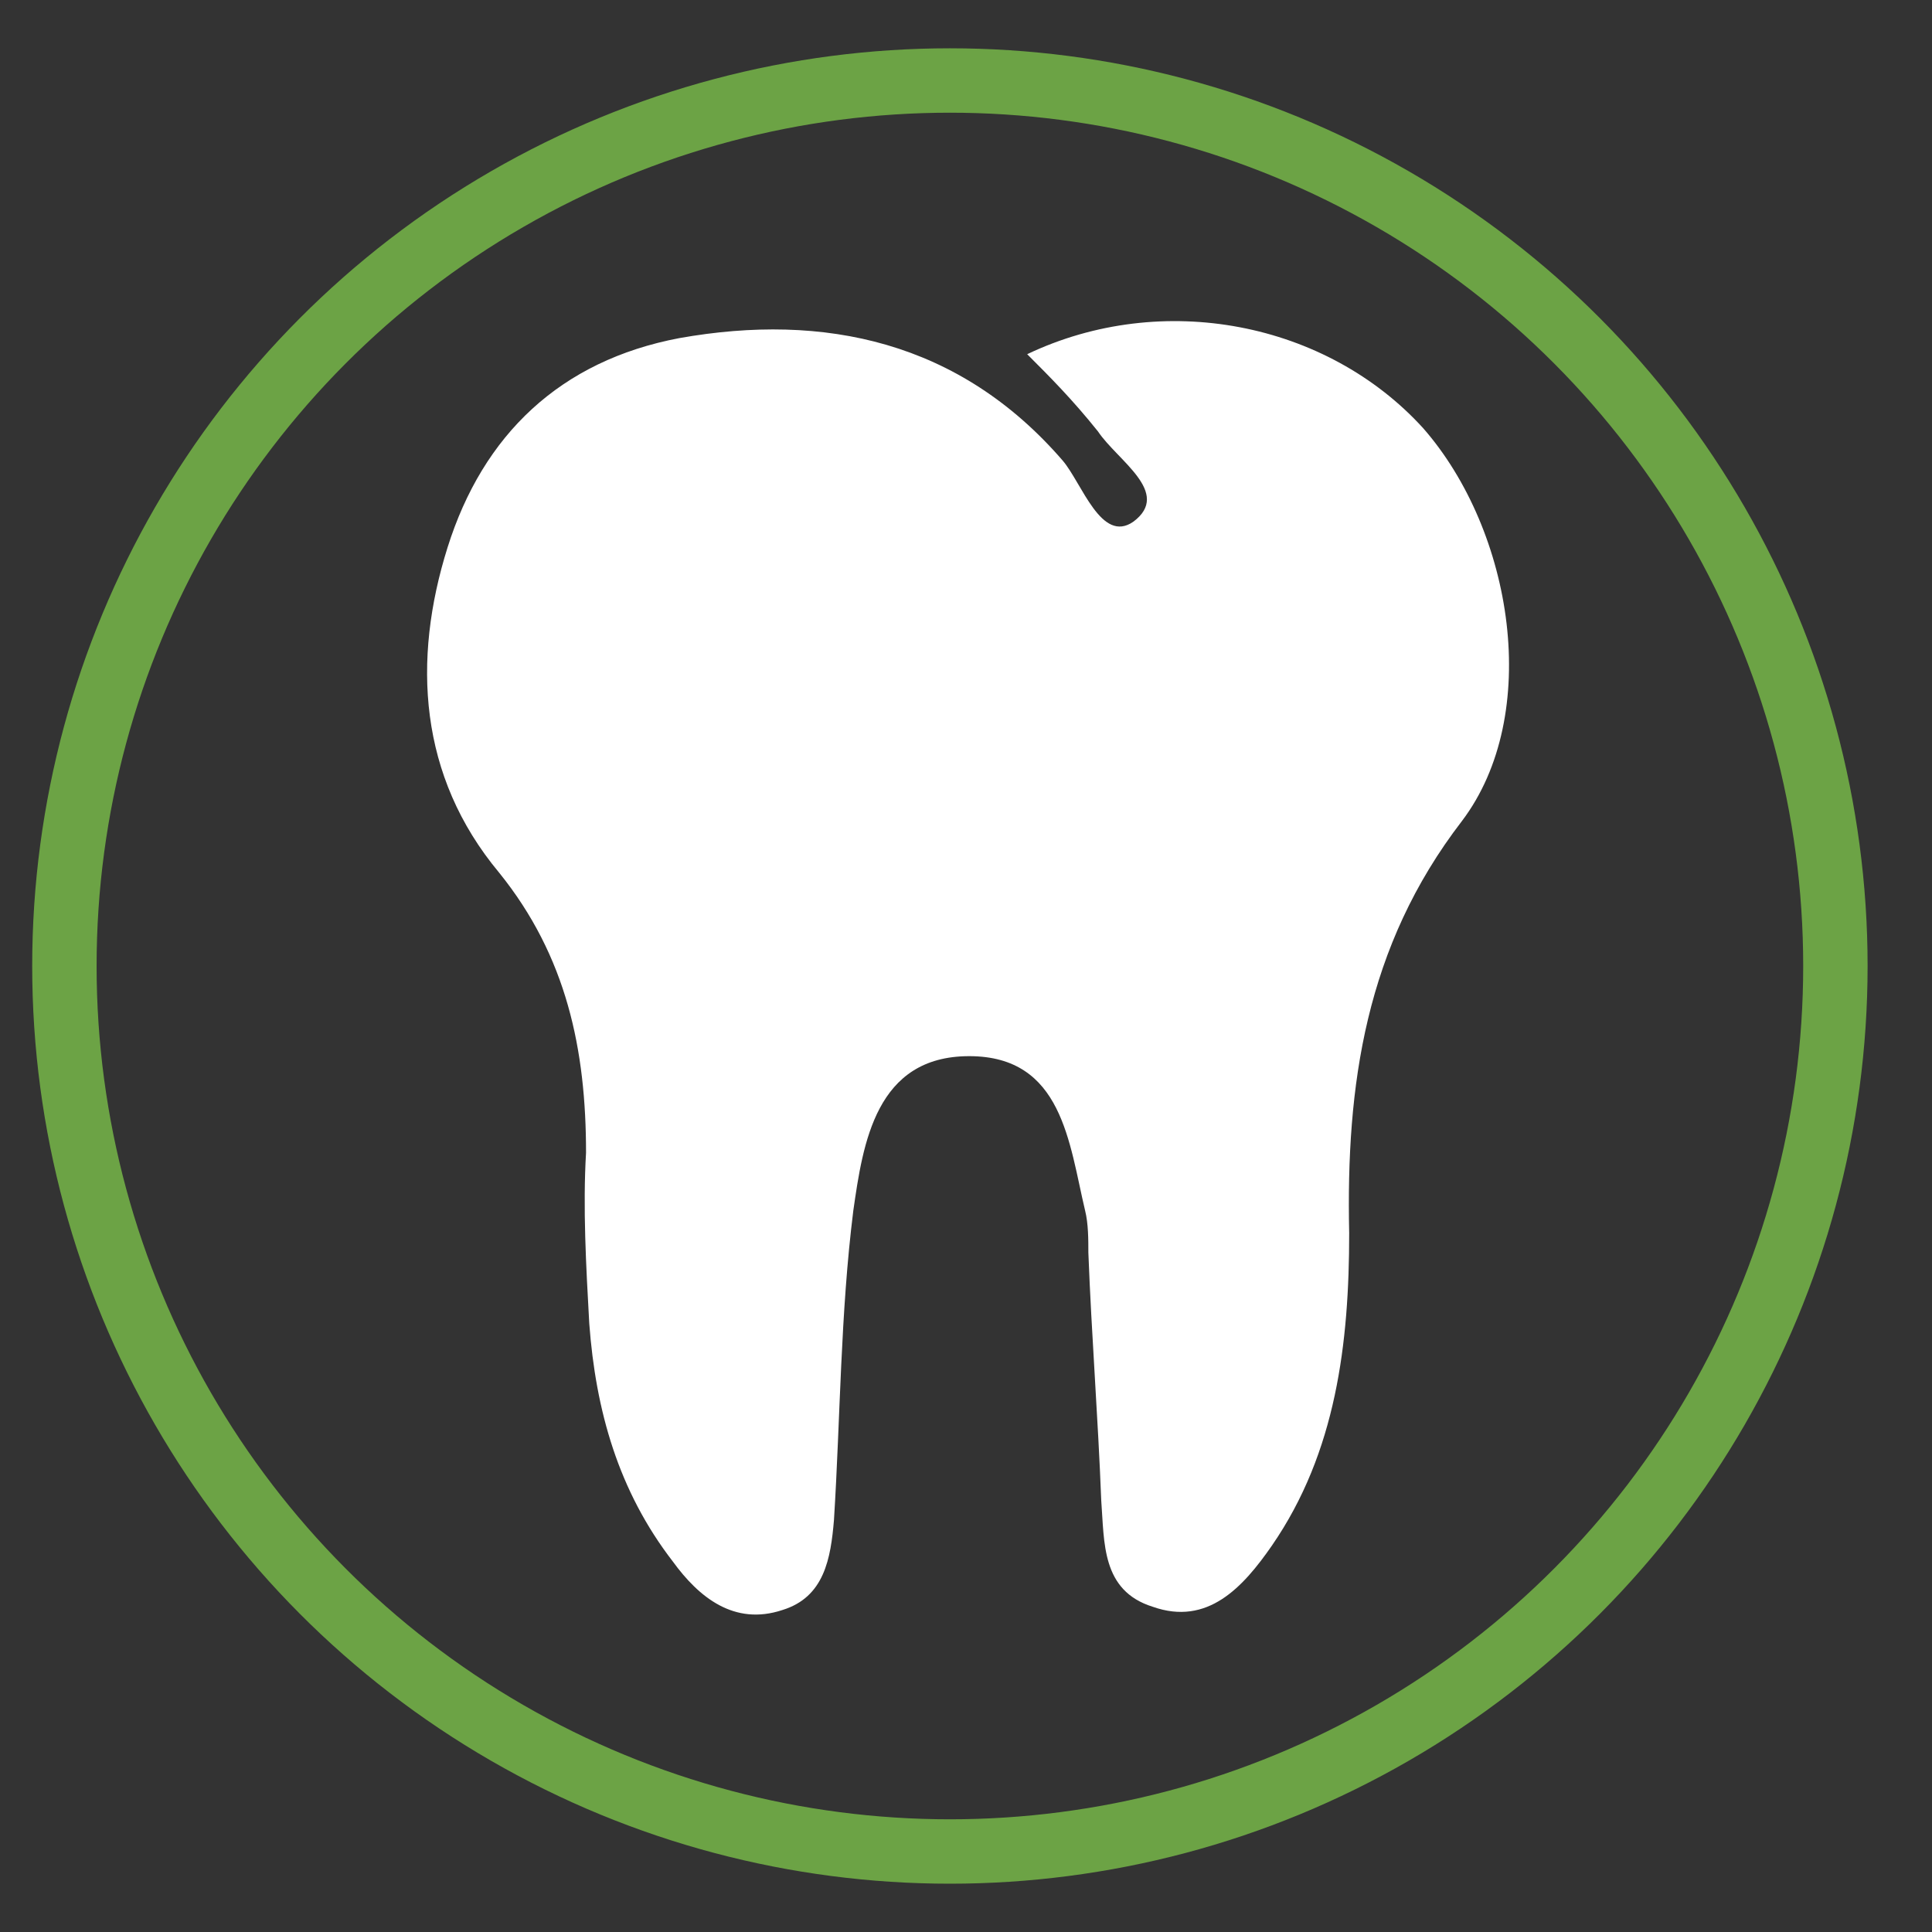
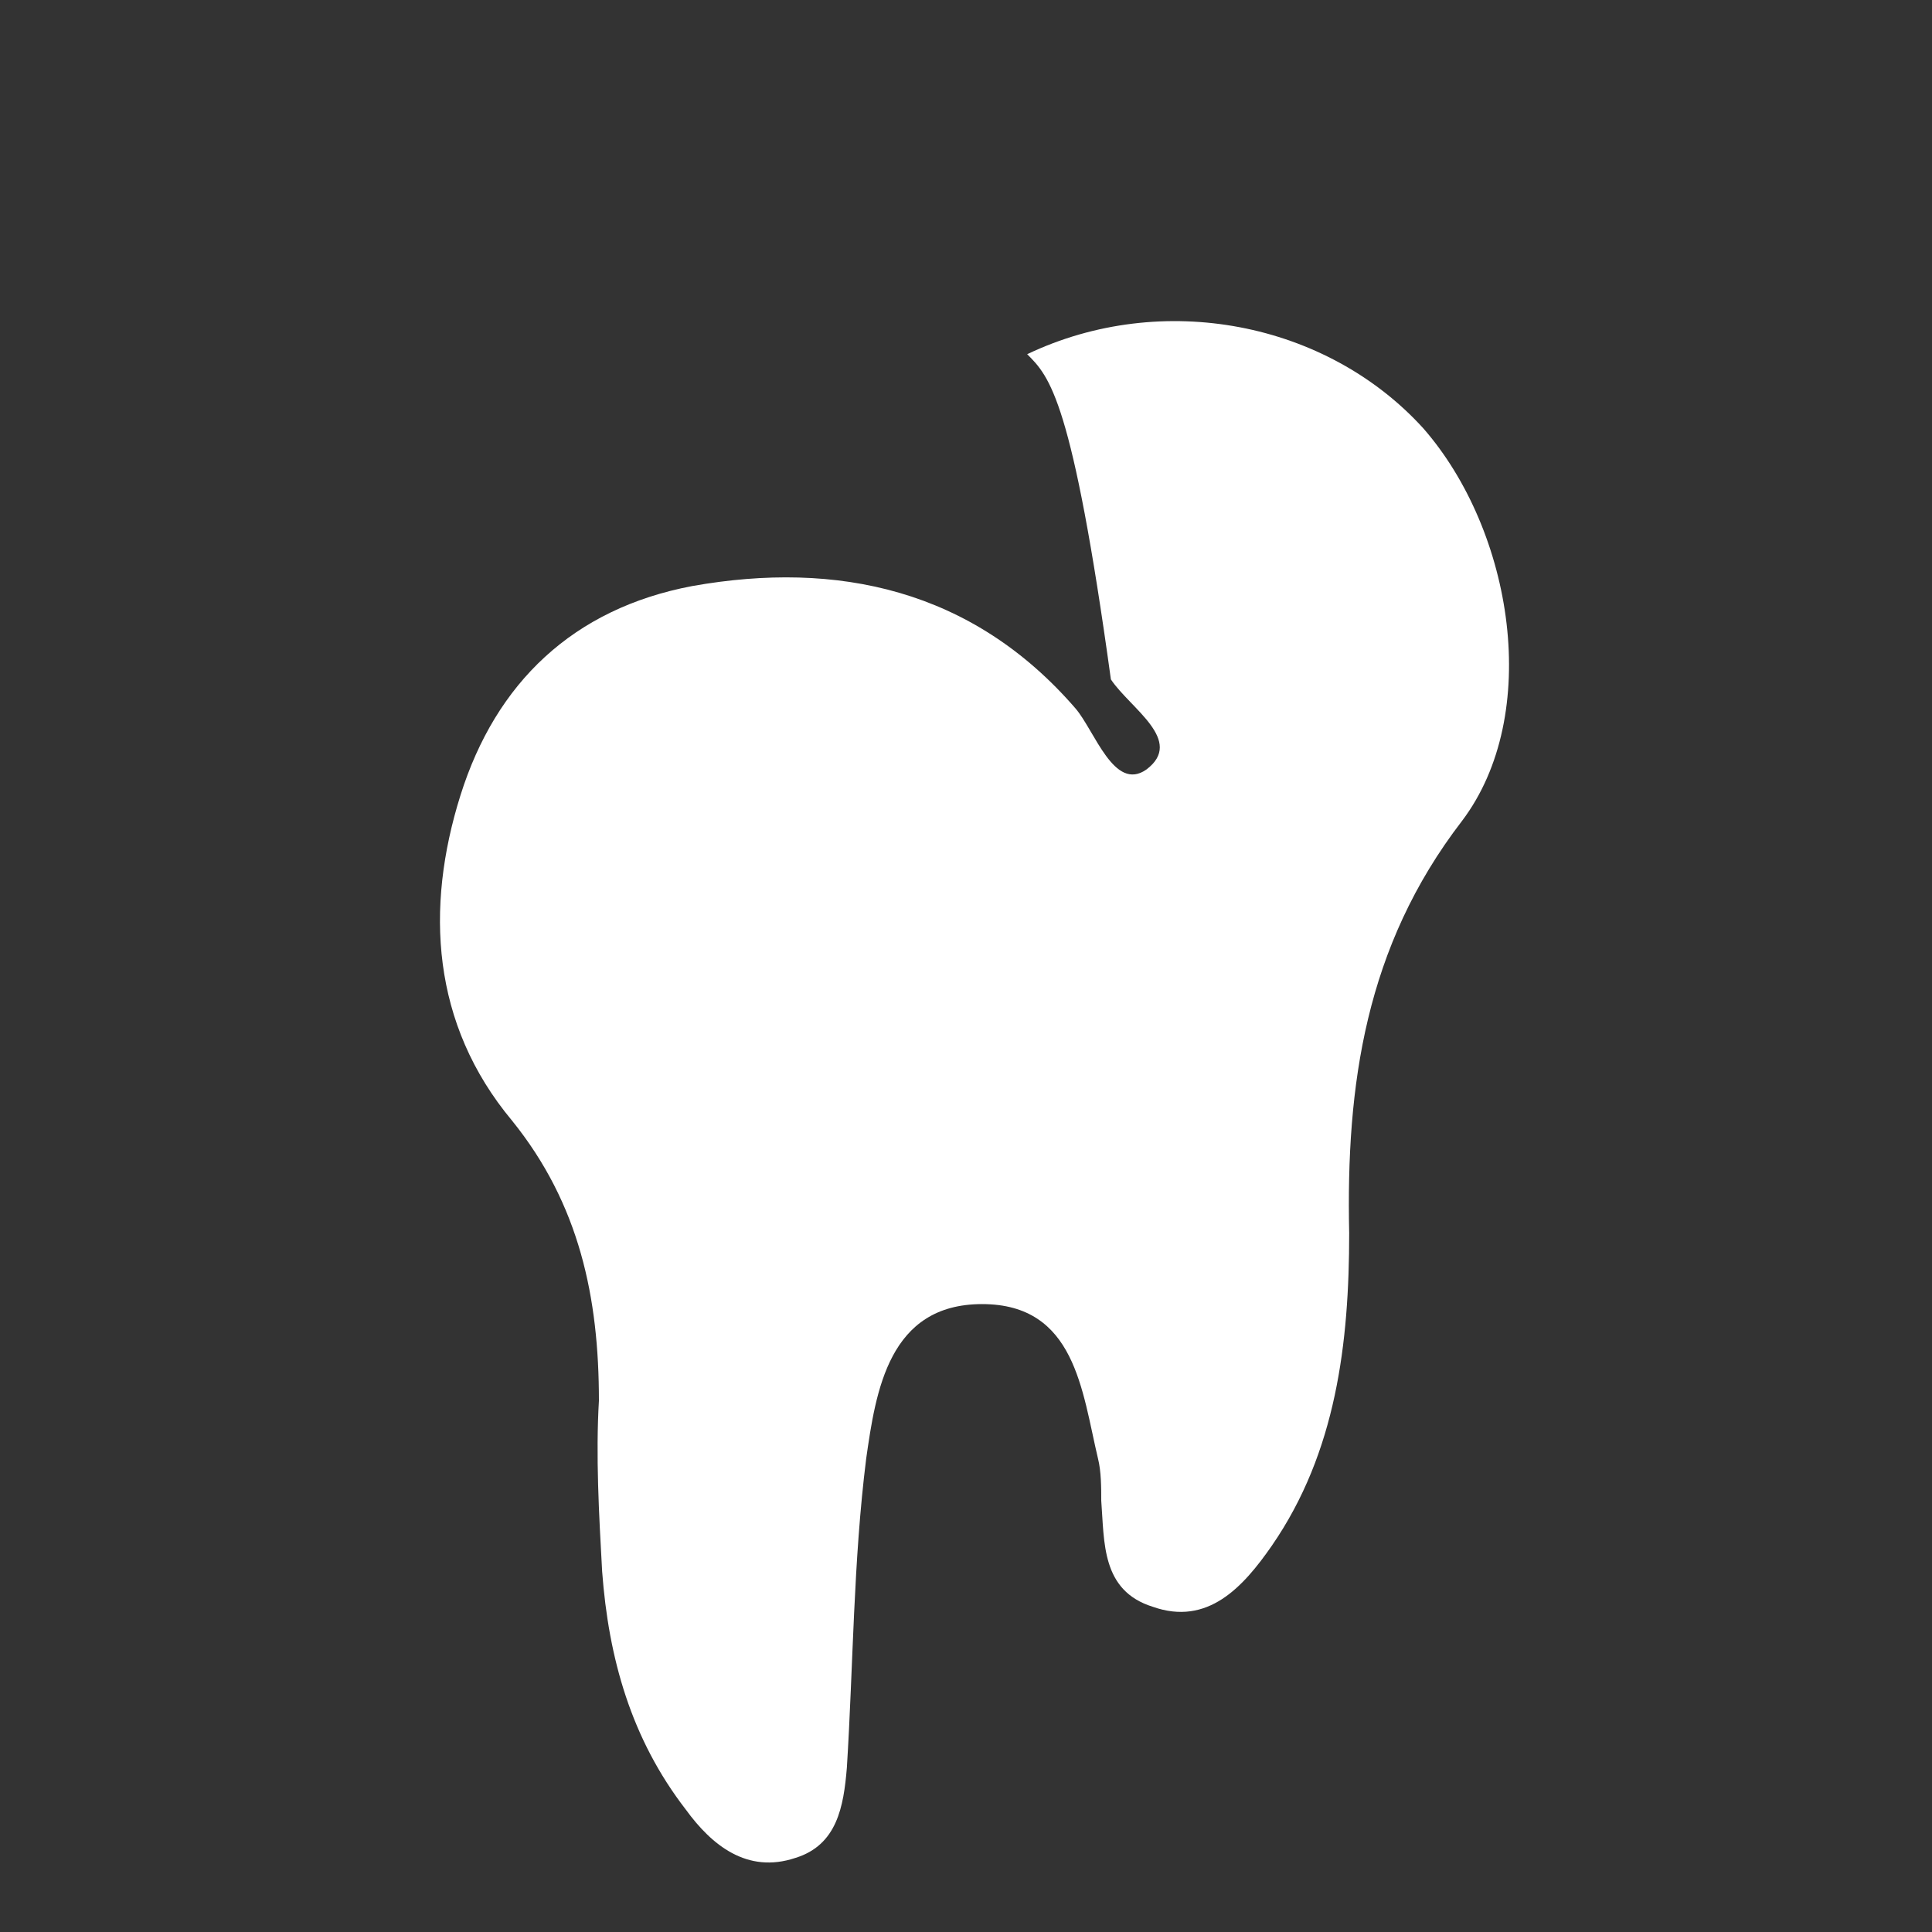
<svg xmlns="http://www.w3.org/2000/svg" version="1.1" id="Layer_1" x="0px" y="0px" viewBox="0 0 60 60" style="enable-background:new 0 0 60 60;" xml:space="preserve">
  <rect x="0" y="0" width="60" height="60" fill="#333333" stroke="none" />
  <style type="text/css">
	.st0{fill:#FFFFFF;}
	.st1{fill:#DA93CA;}
	.st2{fill:#929496;}
	.st3{fill:#0083C4;}
	.st4{fill:#6CA345;}
	.st5{fill-rule:evenodd;clip-rule:evenodd;fill:#0083C4;}
	.st6{fill:#B50038;}
	.st7{fill-rule:evenodd;clip-rule:evenodd;fill:#FFFFFF;}
	.st8{fill:#D5803D;}
	.st9{fill:#4B4B4B;}
	.st10{fill:none;stroke:#E12700;stroke-width:4.624;stroke-miterlimit:8;}
	.st11{fill:none;stroke:#E12700;stroke-width:4.454;stroke-miterlimit:8;}
	.st12{fill:#7F7F7F;}
	.st13{fill:none;stroke:#0083C4;stroke-width:2.202;stroke-miterlimit:8;}
	.st14{clip-path:url(#SVGID_6_);}
	.st15{clip-path:url(#SVGID_10_);}
	.st16{clip-path:url(#SVGID_14_);}
	.st17{fill:none;stroke:#FFFFFF;stroke-width:3;stroke-miterlimit:10;}
	.st18{opacity:0.75;fill:url(#SVGID_19_);}
	.st19{clip-path:url(#SVGID_39_);}
	.st20{fill:url(#SVGID_42_);}
	.st21{clip-path:url(#SVGID_44_);}
	.st22{clip-path:url(#SVGID_48_);fill:url(#SVGID_49_);}
	.st23{clip-path:url(#SVGID_51_);fill:url(#SVGID_52_);}
	.st24{clip-path:url(#SVGID_54_);fill:url(#SVGID_55_);}
	.st25{clip-path:url(#SVGID_57_);fill:url(#SVGID_58_);}
	.st26{clip-path:url(#SVGID_60_);fill:url(#SVGID_61_);}
	.st27{clip-path:url(#SVGID_63_);fill:url(#SVGID_64_);}
	.st28{clip-path:url(#SVGID_66_);fill:url(#SVGID_67_);}
	.st29{clip-path:url(#SVGID_69_);}
	.st30{clip-path:url(#SVGID_81_);fill:#FFFFFF;}
	.st31{clip-path:url(#SVGID_81_);}
	.st32{fill:#83B750;}
	.st33{opacity:0.2;}
	.st34{clip-path:url(#SVGID_83_);fill:#FFFFFF;}
	.st35{clip-path:url(#SVGID_85_);fill:#FFFFFF;}
	.st36{clip-path:url(#SVGID_87_);fill:#FFFFFF;}
	.st37{clip-path:url(#SVGID_89_);fill:#FFFFFF;}
	.st38{clip-path:url(#SVGID_81_);fill:url(#SVGID_90_);}
	.st39{fill:#2E98D7;}
	.st40{fill-rule:evenodd;clip-rule:evenodd;fill:#2E98D7;}
	.st41{clip-path:url(#SVGID_94_);}
	.st42{fill:none;stroke:#C2C3C5;stroke-miterlimit:10;}
	.st43{fill:none;}
	.st44{fill:none;stroke:#6CA345;stroke-width:2;stroke-miterlimit:10;}
	.st45{fill:none;stroke:#FFFFFF;stroke-width:2;stroke-miterlimit:10;}
	.st46{opacity:0.75;fill:url(#SVGID_105_);}
	.st47{opacity:0.75;fill:url(#SVGID_110_);}
	.st48{fill:#666666;}
	.st49{fill:url(#SVGID_113_);}
</style>
-   <path class="st0" d="M31.9,11c4.2-2,9.3-1,12.3,2.3c2.8,3.2,3.7,8.9,1.2,12.2c-3,3.9-3.6,8.2-3.5,12.8c0,3.4-0.4,6.8-2.4,9.7  c-0.9,1.3-2,2.5-3.7,1.9c-1.6-0.5-1.5-2-1.6-3.3c-0.1-2.6-0.3-5.1-0.4-7.7c0-0.4,0-0.9-0.1-1.3c-0.5-2.1-0.7-4.8-3.6-4.8  c-2.9,0-3.3,2.7-3.6,4.8c-0.4,3.2-0.4,6.4-0.6,9.6c-0.1,1.2-0.3,2.4-1.6,2.8c-1.5,0.5-2.6-0.4-3.4-1.5c-1.7-2.2-2.4-4.7-2.6-7.4  c-0.1-1.8-0.2-3.6-0.1-5.3c0-3.2-0.6-6.1-2.7-8.7c-2.5-3-2.7-6.6-1.6-10.1c1.1-3.5,3.5-5.8,7.2-6.5c4.5-0.8,8.7,0.1,11.9,3.8  c0.6,0.7,1.2,2.6,2.2,1.9c1.2-0.9-0.5-1.9-1.1-2.8C33.3,12.4,32.6,11.7,31.9,11z" />
-   <circle class="st44" cx="29.5" cy="30" r="27.5" />
+   <path class="st0" d="M31.9,11c4.2-2,9.3-1,12.3,2.3c2.8,3.2,3.7,8.9,1.2,12.2c-3,3.9-3.6,8.2-3.5,12.8c0,3.4-0.4,6.8-2.4,9.7  c-0.9,1.3-2,2.5-3.7,1.9c-1.6-0.5-1.5-2-1.6-3.3c0-0.4,0-0.9-0.1-1.3c-0.5-2.1-0.7-4.8-3.6-4.8  c-2.9,0-3.3,2.7-3.6,4.8c-0.4,3.2-0.4,6.4-0.6,9.6c-0.1,1.2-0.3,2.4-1.6,2.8c-1.5,0.5-2.6-0.4-3.4-1.5c-1.7-2.2-2.4-4.7-2.6-7.4  c-0.1-1.8-0.2-3.6-0.1-5.3c0-3.2-0.6-6.1-2.7-8.7c-2.5-3-2.7-6.6-1.6-10.1c1.1-3.5,3.5-5.8,7.2-6.5c4.5-0.8,8.7,0.1,11.9,3.8  c0.6,0.7,1.2,2.6,2.2,1.9c1.2-0.9-0.5-1.9-1.1-2.8C33.3,12.4,32.6,11.7,31.9,11z" />
</svg>